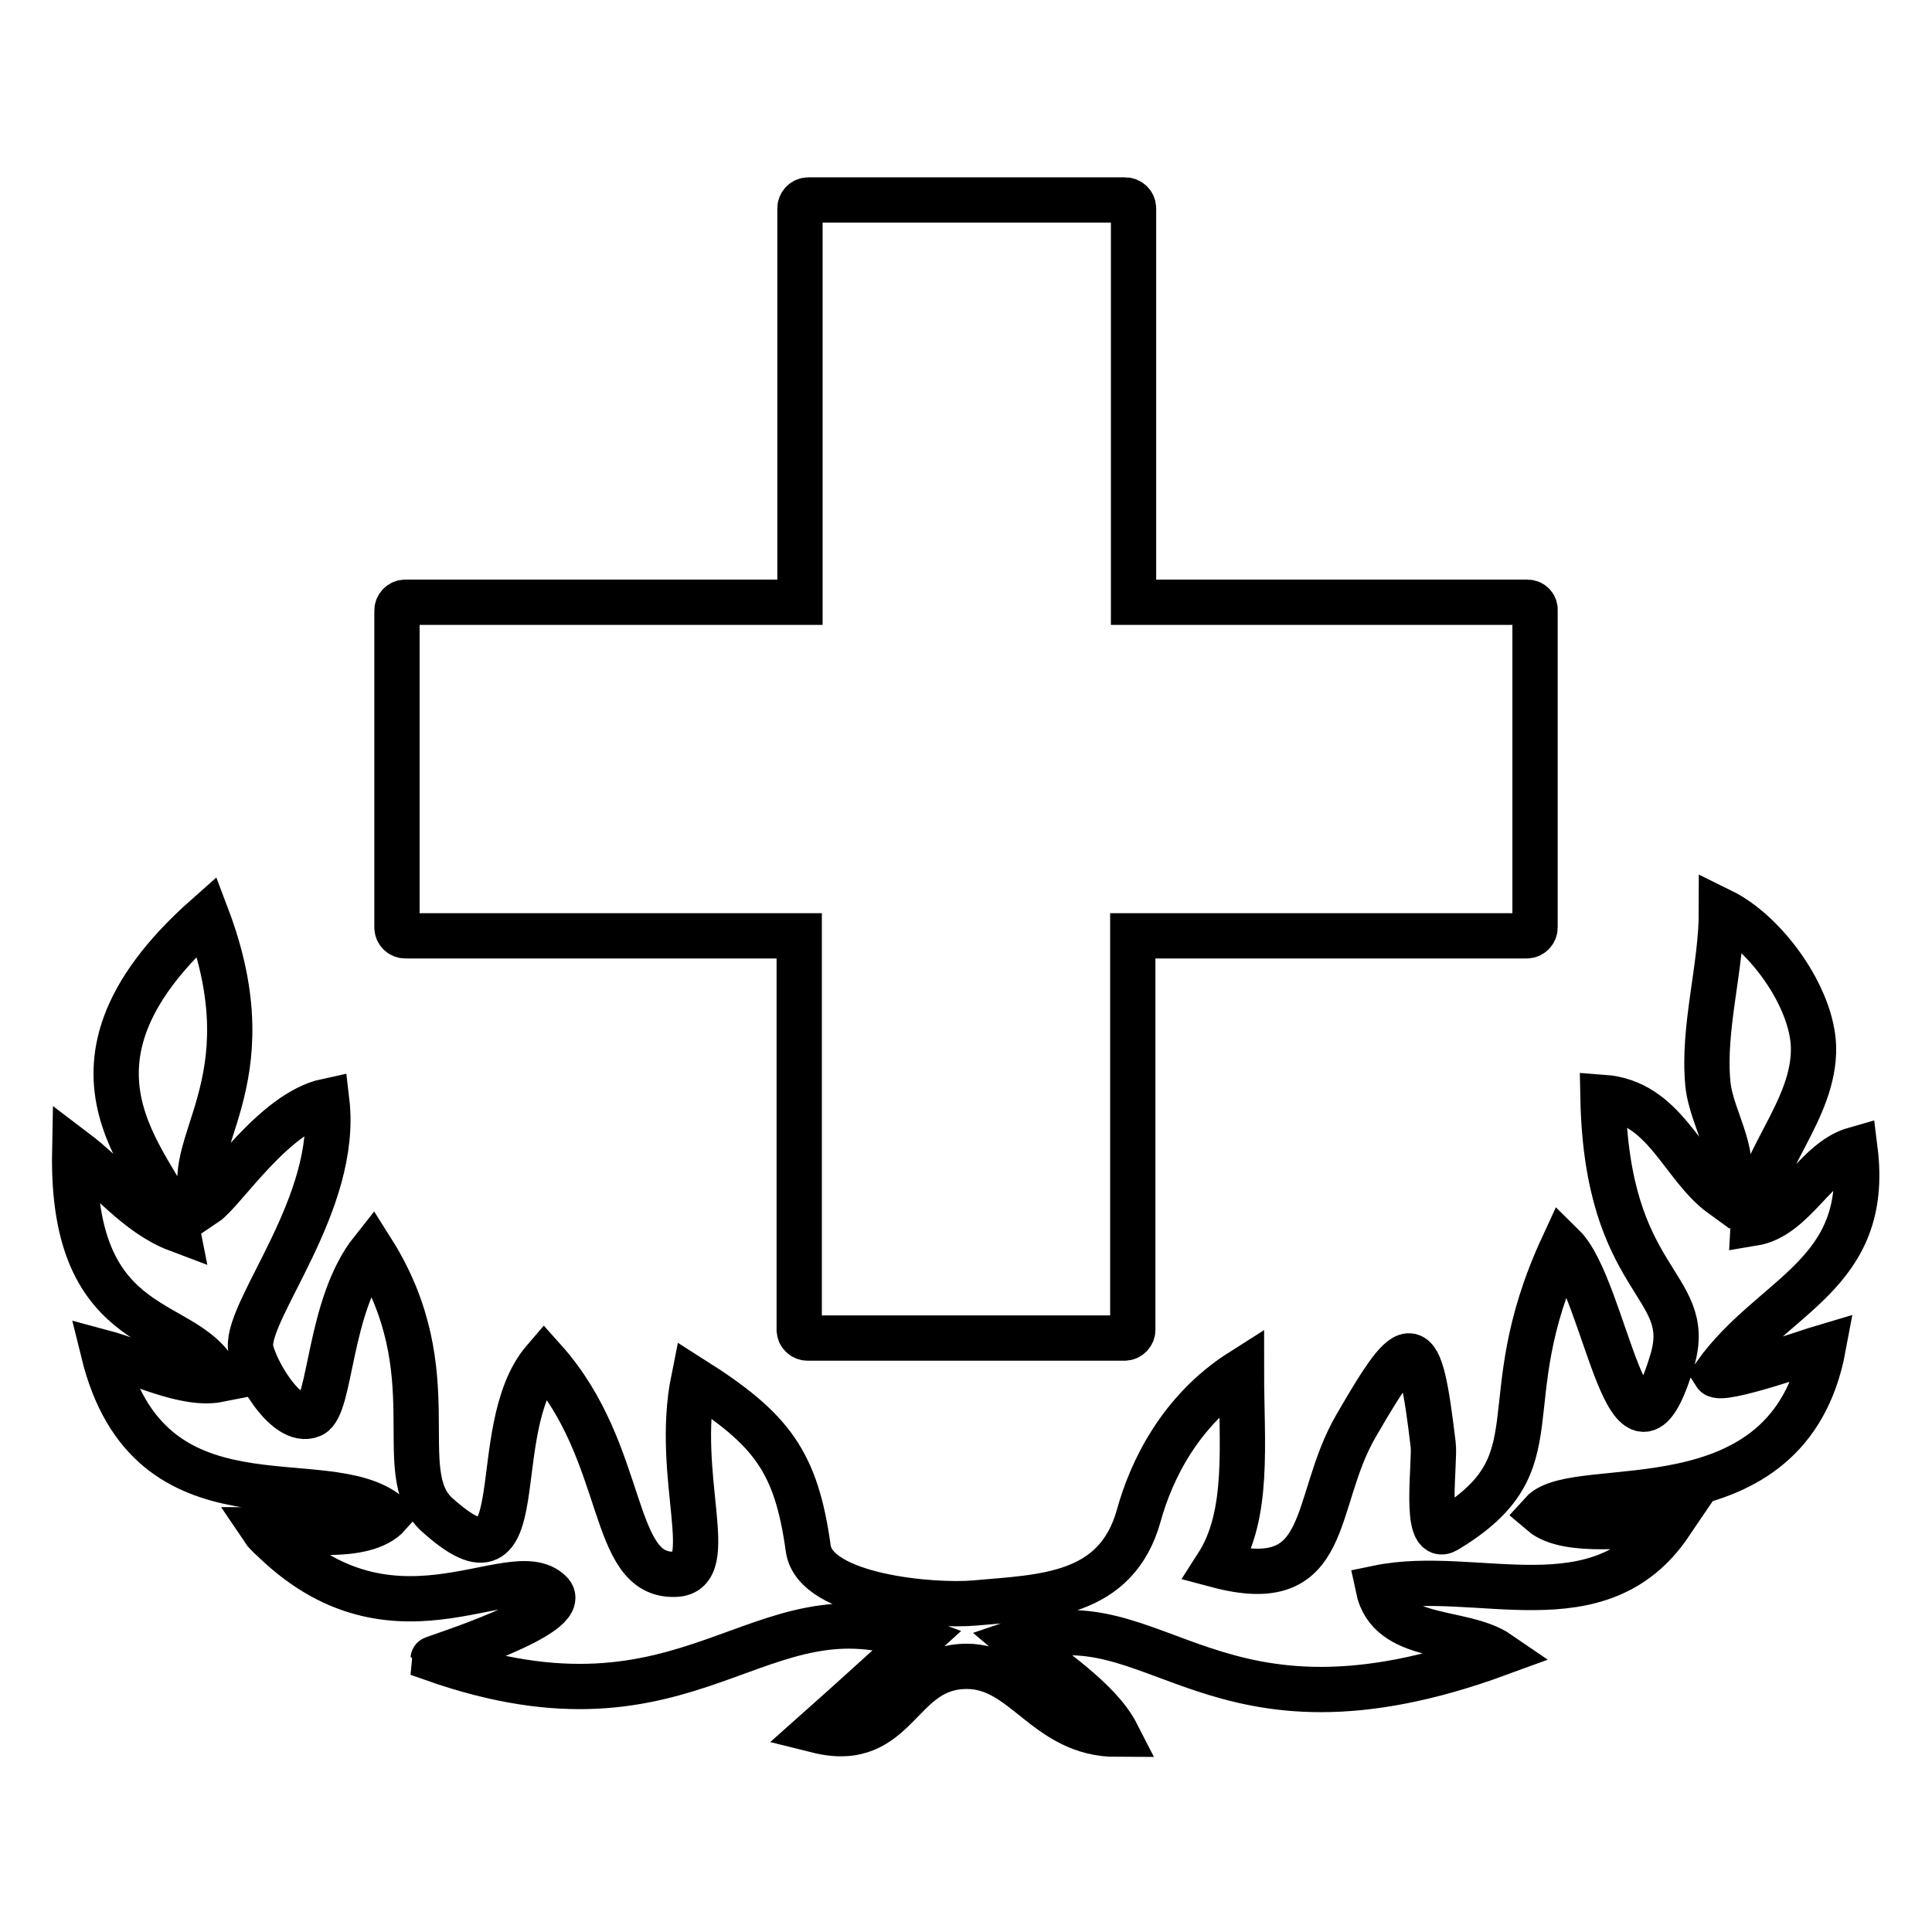
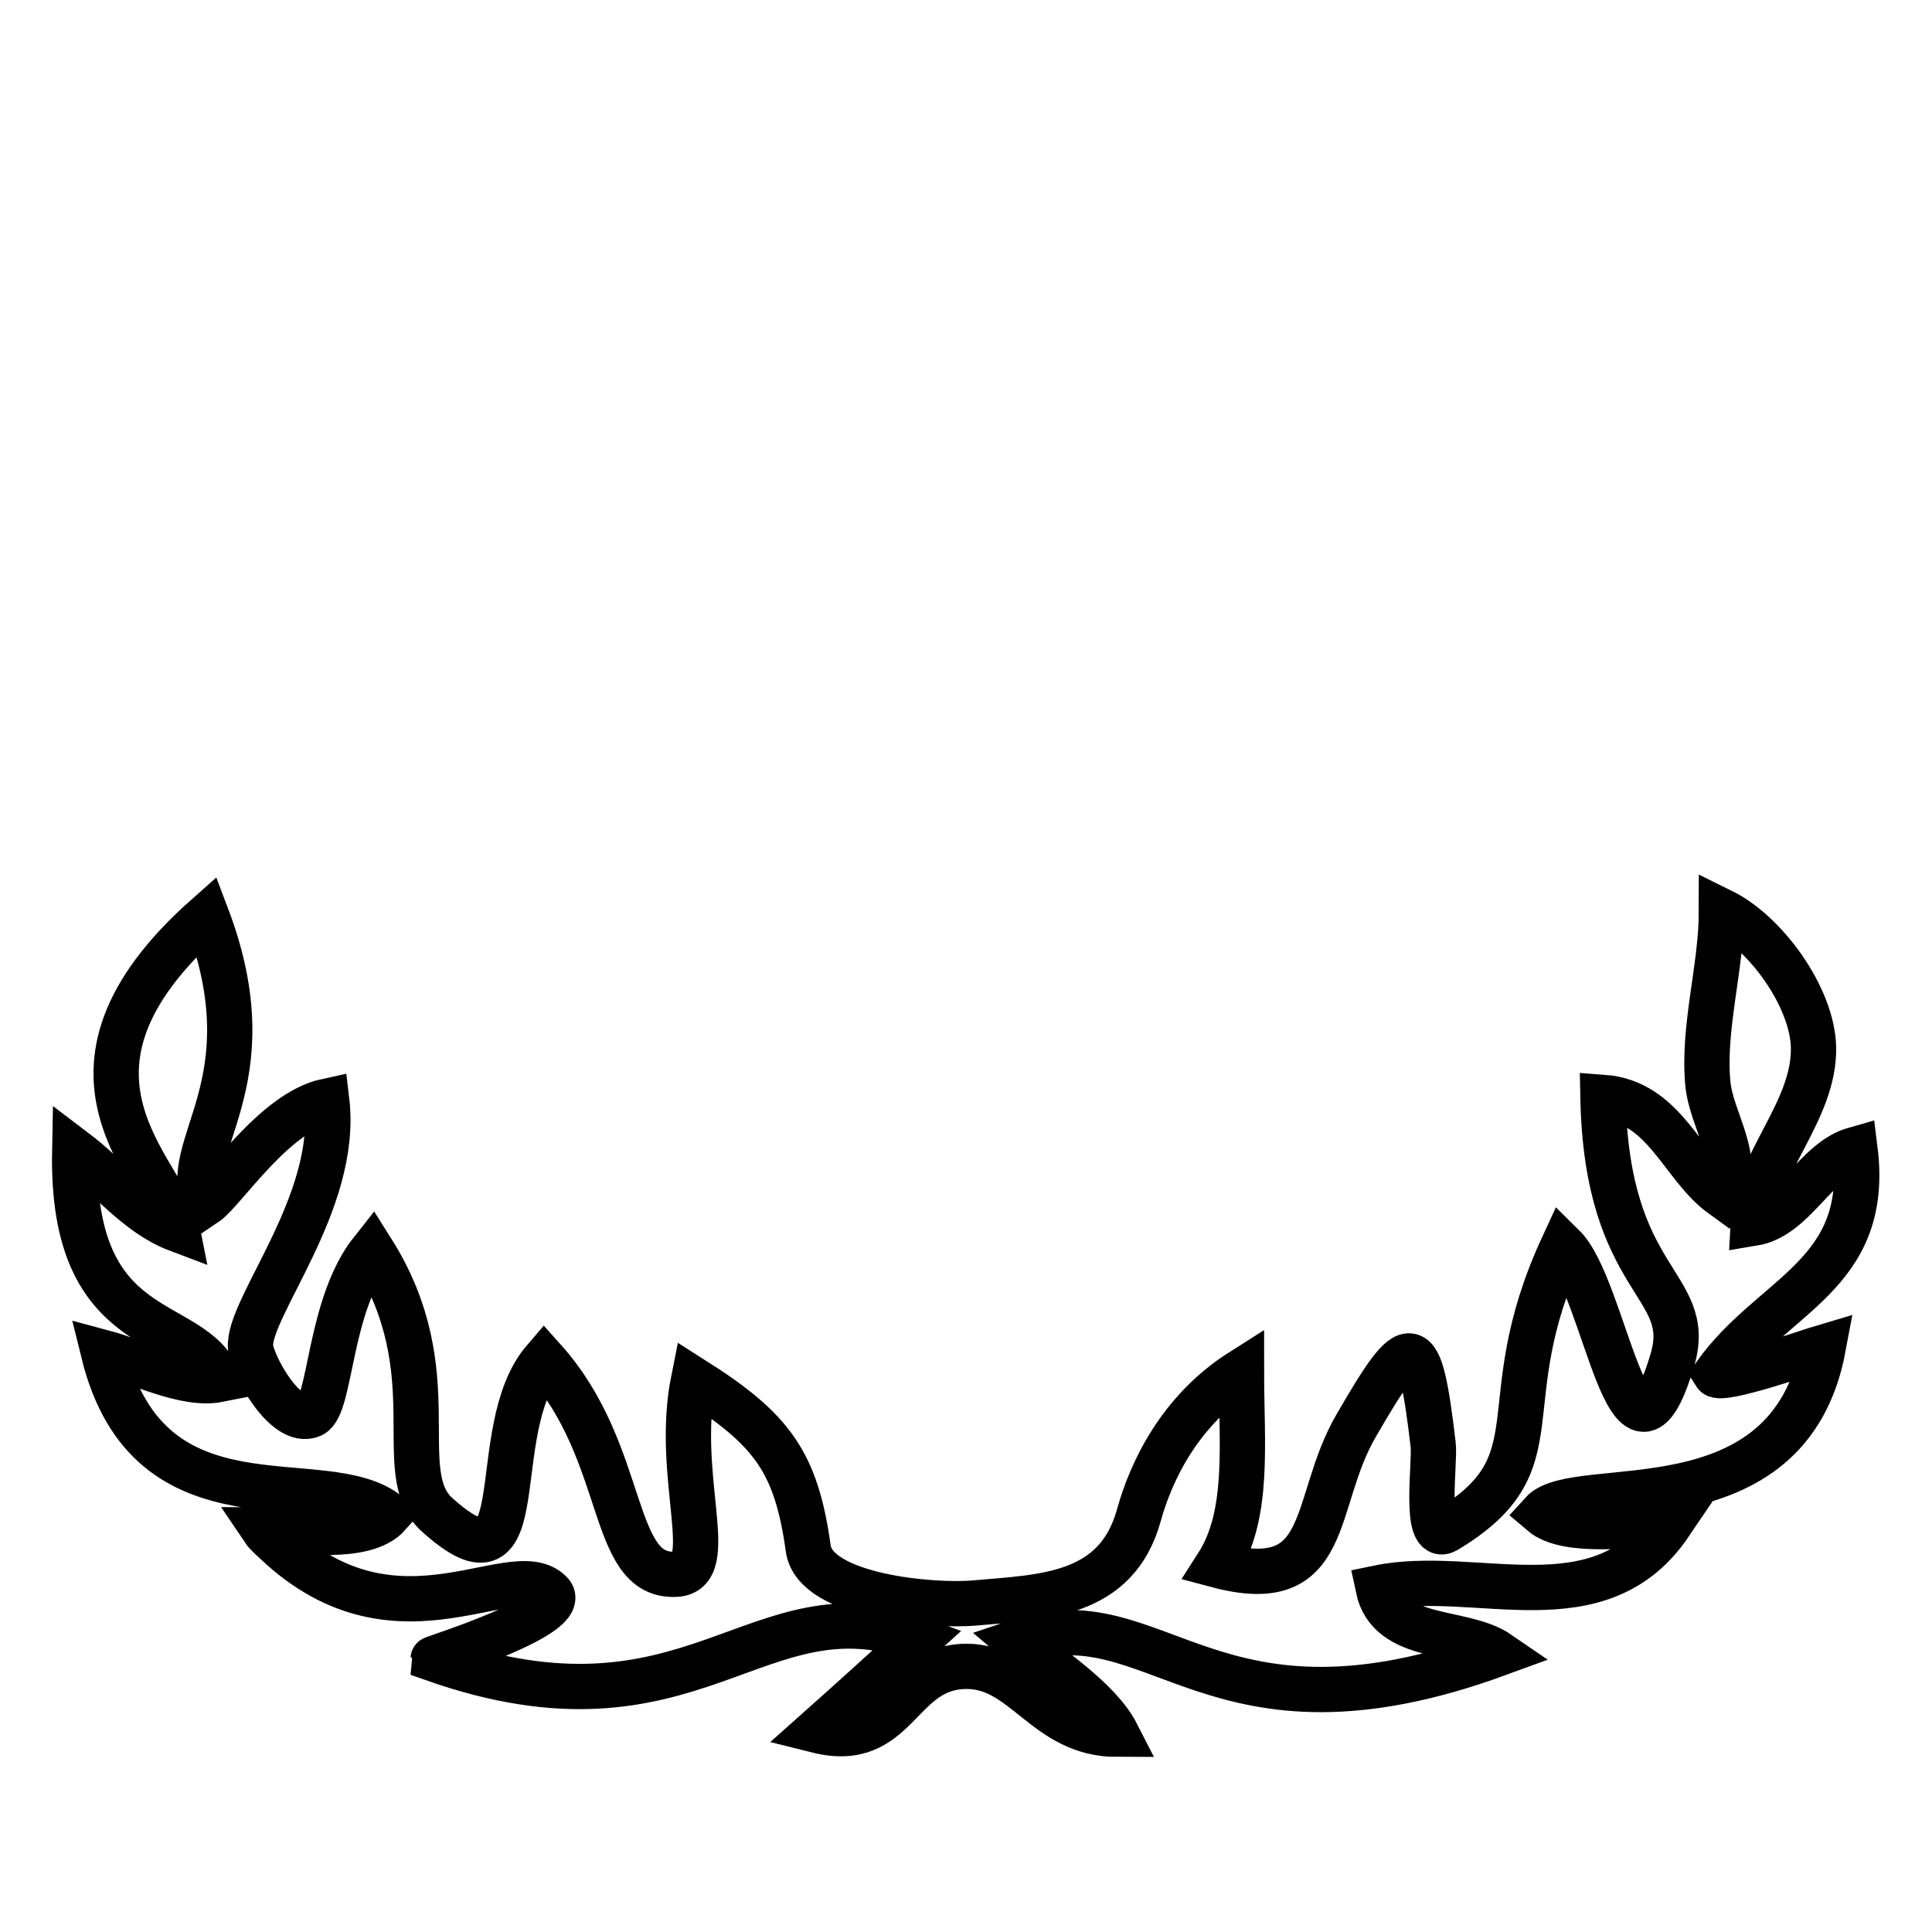
<svg xmlns="http://www.w3.org/2000/svg" version="1.1" x="0px" y="0px" viewBox="0 0 256 256" enable-background="new 0 0 256 256" xml:space="preserve">
  <g>
    <g>
      <path stroke-width="6" fill-opacity="0" stroke="#000000" d="M34.9,202.7c4.4,0,13.4,1.6,16.6-2c-8.4-7-31.7,3.3-37.8-21.5c4.5,1.2,10.8,4.5,15.3,3.6c-3.6-8.8-19.6-4.7-19.1-30.3c4.5,3.4,8.3,8.4,13.6,10.4c-1.5-7.7-19.7-20.6,3.9-41.5c8.5,22.4-3.9,30.5-0.2,38.1c2.4-1.6,9.1-12.1,16.1-13.6c1.6,13.5-10.5,27.4-10.1,32.6c0.2,2.3,4.6,10.5,8.1,9c2.6-1.2,2.2-14.5,8-21.8c10.3,16.3,2.4,29.4,8.6,35c13.3,12,6.2-11.2,14.2-20.5c11.1,12.4,8.6,28.8,17.4,28.4c5.9-0.2-0.2-12.9,2.4-25.8c10.4,6.6,13.6,10.9,15.2,22.4c0.9,6.4,16.7,7.7,22.1,7.2c8.9-0.8,18.7-0.8,21.7-11.6c1.6-5.8,5.4-13.9,13.6-19.1c0,9.6,1.1,19-3.2,25.7c15.4,4.1,12.4-8.2,18.4-18.5c7.4-12.8,8.4-12.6,10.2,2.5c0.3,2.2-1.3,13.1,1.7,11.4c15.2-9.1,5.6-16.3,15.5-37.7c5.7,5.6,8.8,34.3,14.5,15.1c3-10.2-8.7-9.9-9.2-34.8c8.2,0.6,10.4,9.1,15.8,13c2.7-4.9-1.4-9.8-1.9-14.8c-0.7-7.5,1.8-15.3,1.8-22.9c5.9,2.9,12,11.4,12.2,18c0.2,8.5-7.6,15.4-8,23.4c5.5-0.9,8.2-8.3,13.5-9.8c2.1,16.7-10.9,19.2-18.5,29.8c0.7,1.1,12.6-3.1,14.3-3.6c-4.6,24.7-32.7,16.9-37.3,22c3.4,2.9,12.5,1.4,17,1.4c-9.4,13.9-25.7,5.8-38.7,8.5c1.5,7.2,11.2,5.4,16,8.7c-38.2,14-45.2-7.9-63.7-1.6c4,3.4,10.7,7.6,13.1,12.3c-9.5,0-12.2-9-19.9-9c-9.2,0-9,11.2-19.8,8.5c4.5-4,9-8.1,13.4-12.1c-21.4-8-29.7,14.8-64.3,2.6c0-0.1,18.6-5.9,15.5-8.8C67.7,205.9,51.5,220.5,34.9,202.7C37.1,205,35.1,203,34.9,202.7z" />
-       <path stroke-width="6" fill-opacity="0" stroke="#000000" d="M202.4,79.8h-52.2V27.6c0-0.6-0.5-1.1-1.1-1.1h-42c-0.6,0-1.1,0.5-1.1,1.1v52.2H53.7c-0.6,0-1.1,0.5-1.1,1.1v42c0,0.6,0.5,1.1,1.1,1.1h52.2v52.2c0,0.6,0.5,1.1,1.1,1.1h42c0.6,0,1.1-0.5,1.1-1.1V124h52.2c0.6,0,1.1-0.5,1.1-1.1V81C203.5,80.3,203,79.8,202.4,79.8z" />
    </g>
  </g>
</svg>